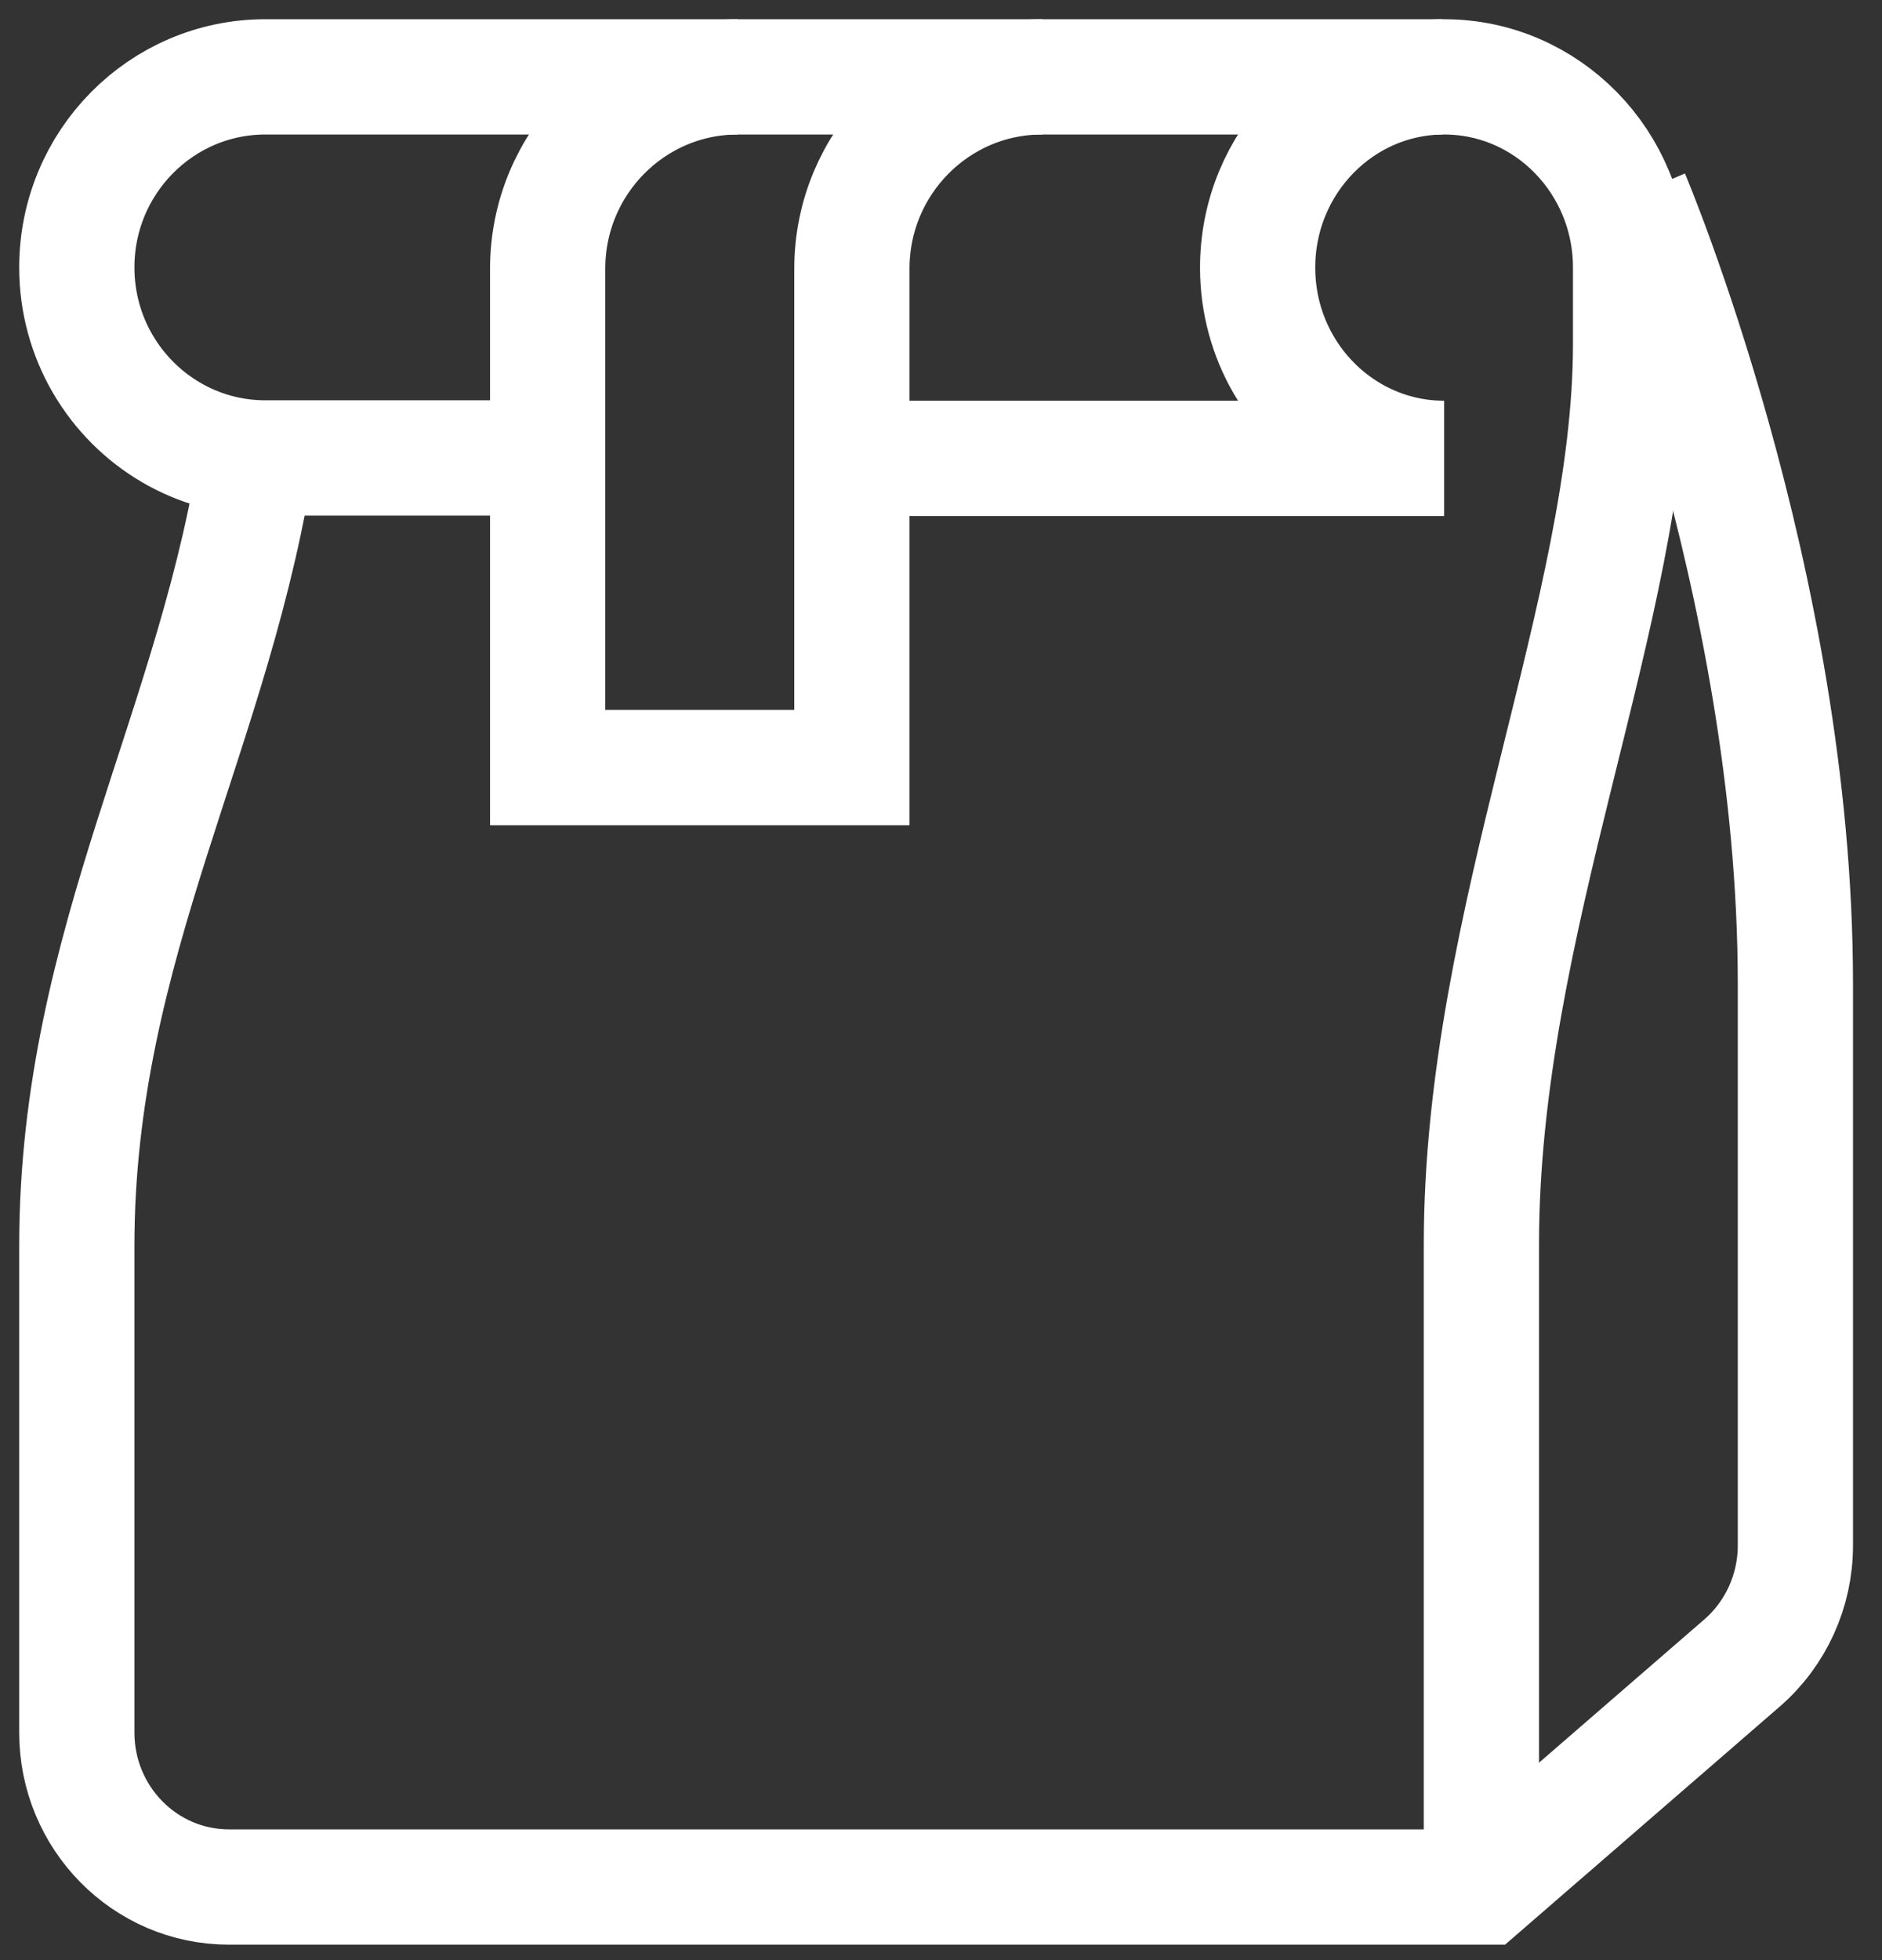
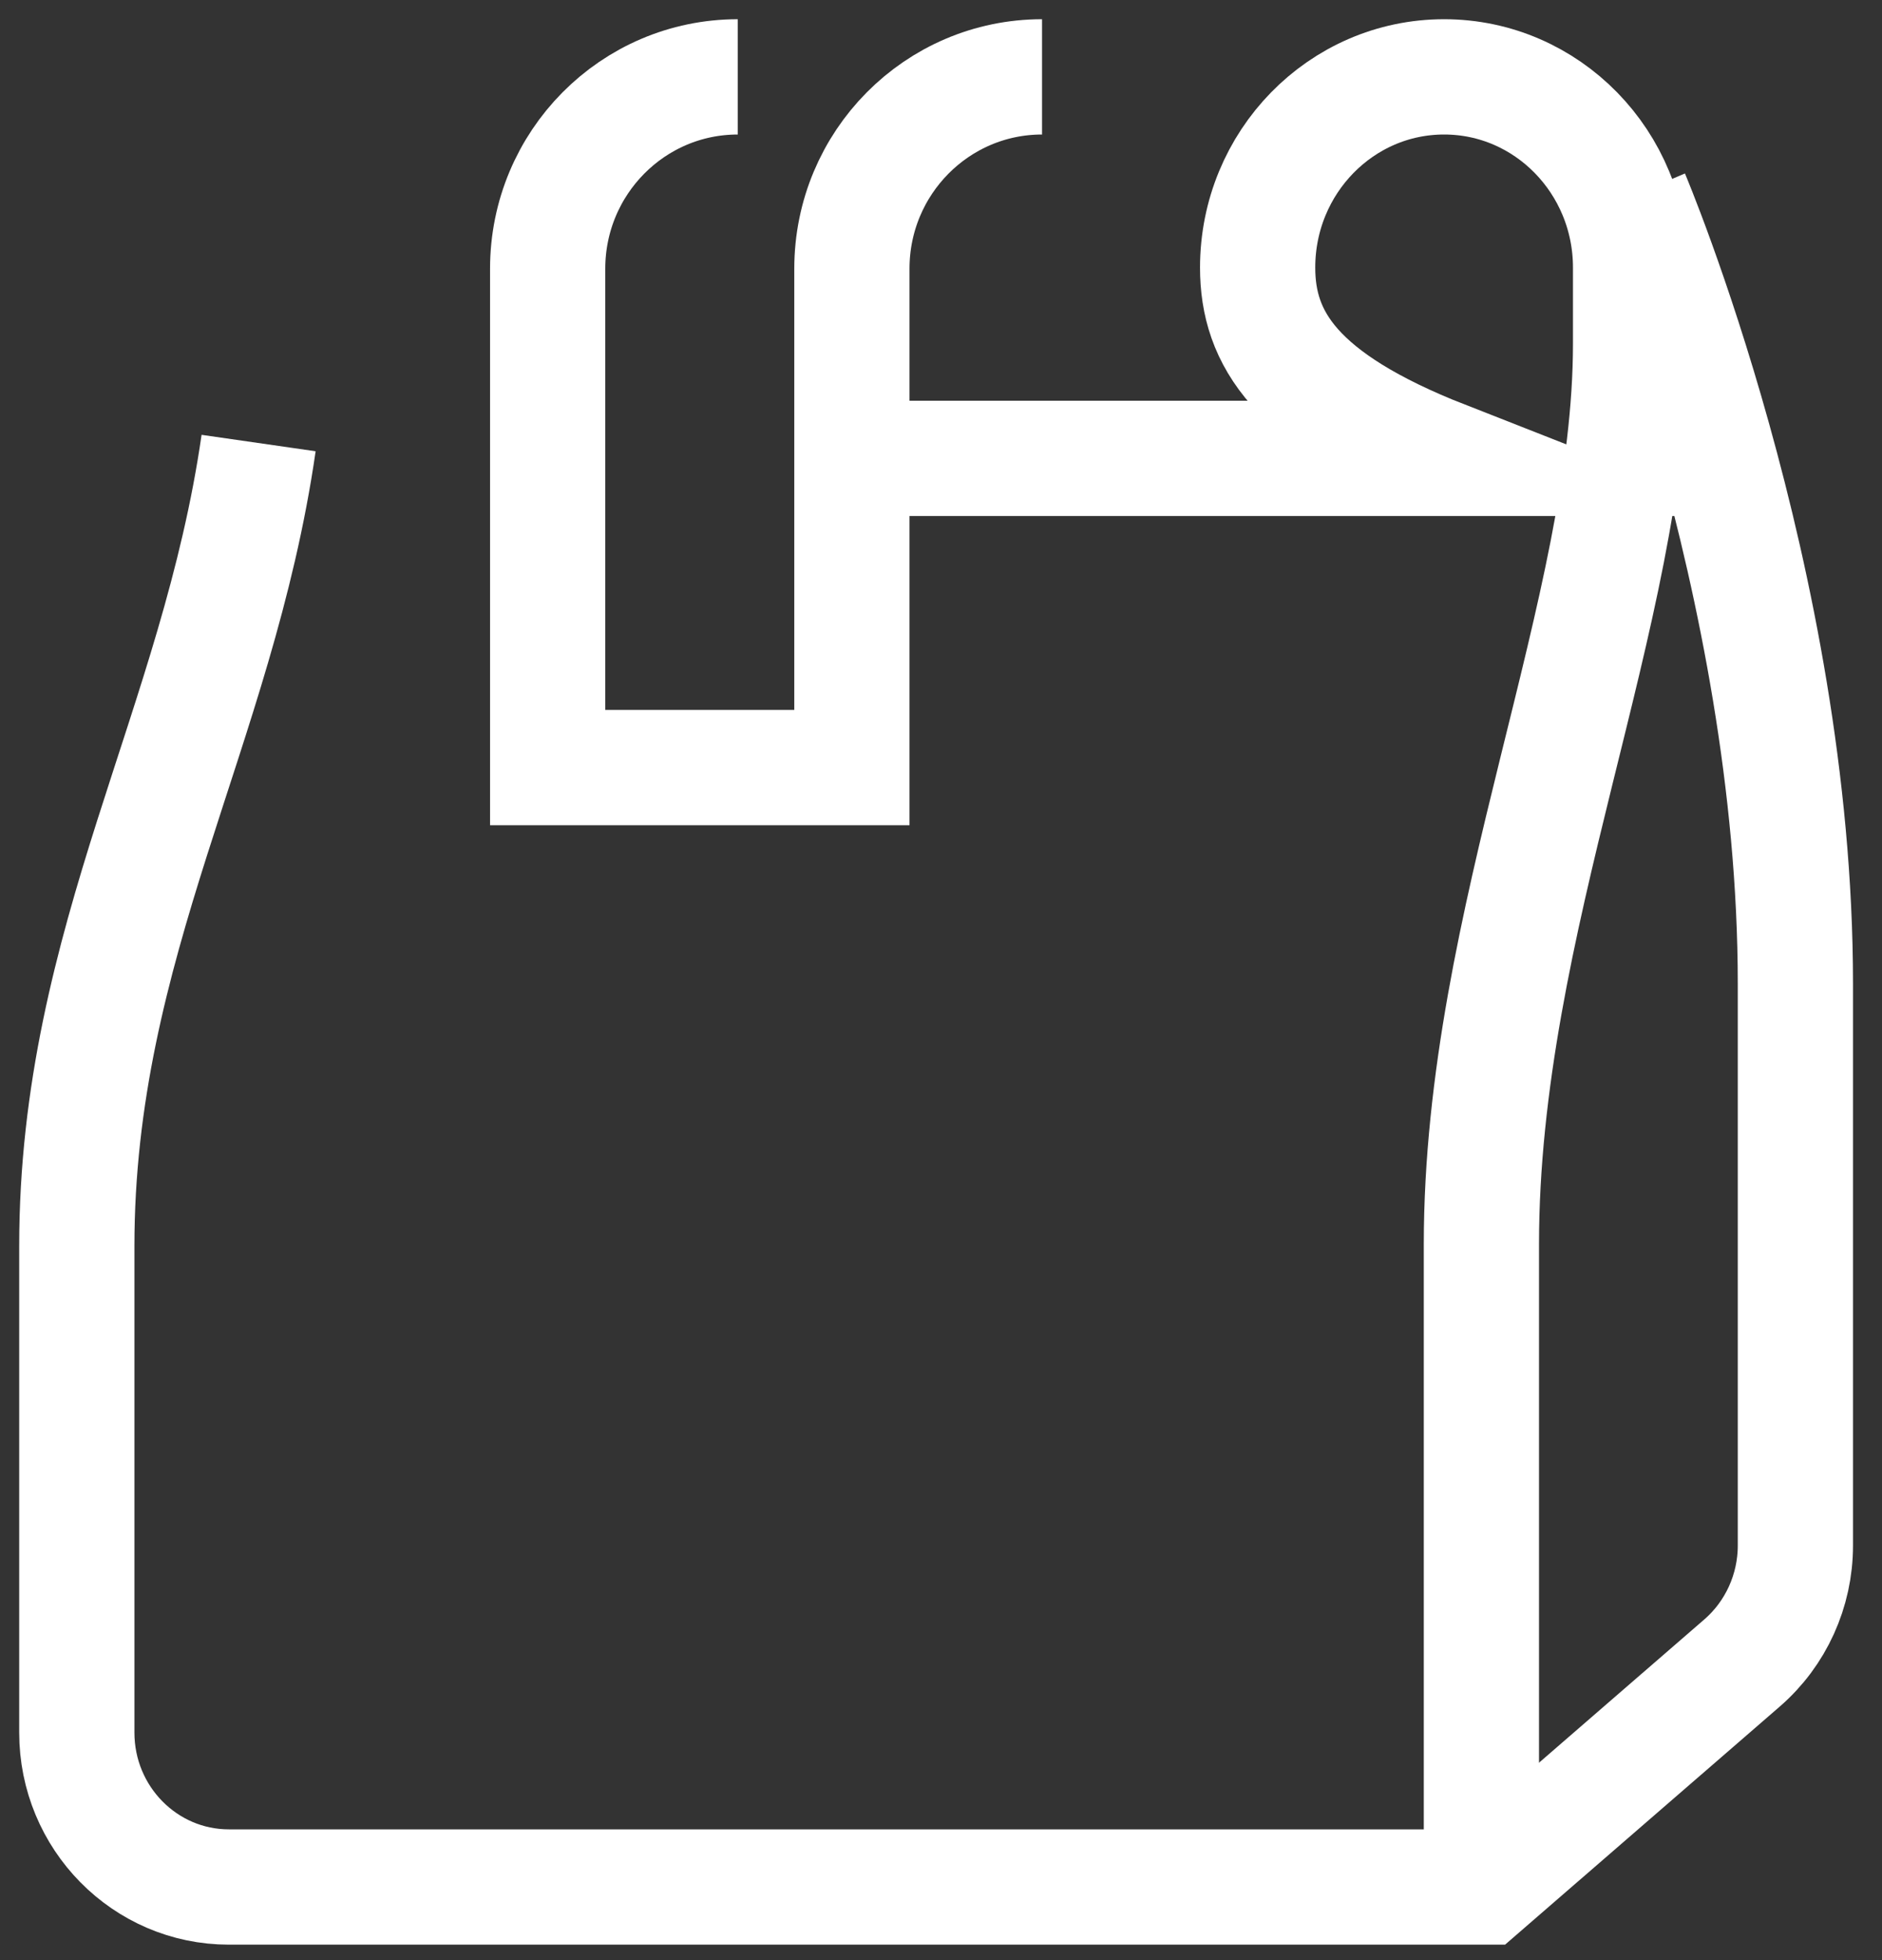
<svg xmlns="http://www.w3.org/2000/svg" width="49" height="51" viewBox="0 0 49 51" fill="none">
  <rect x="0" y="0" width="49" height="51" fill="#333333" stroke="none" />
-   <path d="M22.84 11.927H37.599C36.715 11.927 35.886 11.685 35.172 11.262C33.72 10.404 32.744 8.8 32.744 6.963C32.744 4.222 34.918 2 37.599 2C40.28 2 42.454 4.222 42.454 6.963V8.949C42.454 15.897 38.57 23.938 38.57 32.375V47.861" stroke="white" stroke-width="3" stroke-miterlimit="10" />
-   <path d="M37.551 2H6.91C4.198 2 2 4.22 2 6.958C2 8.793 2.987 10.395 4.455 11.252C5.177 11.674 6.016 11.916 6.91 11.916H14.374" stroke="white" stroke-width="3" stroke-miterlimit="10" />
+   <path d="M22.84 11.927H37.599C33.72 10.404 32.744 8.8 32.744 6.963C32.744 4.222 34.918 2 37.599 2C40.28 2 42.454 4.222 42.454 6.963V8.949C42.454 15.897 38.57 23.938 38.57 32.375V47.861" stroke="white" stroke-width="3" stroke-miterlimit="10" />
  <path d="M6.733 11.528C5.663 18.962 2 24.487 2 32.424V45.082C2 47.301 3.773 49.1 5.96 49.1H38.627L45.356 43.271C46.237 42.508 46.745 41.391 46.745 40.215V25.592C46.745 15.145 42.488 5.099 42.488 5.099" stroke="white" stroke-width="3" stroke-miterlimit="10" />
  <path d="M27.131 2C24.396 2 22.18 4.235 22.18 6.992V8.191V19.972H14.259V8.191V6.992C14.259 4.235 16.475 2 19.209 2" stroke="white" stroke-width="3" stroke-miterlimit="10" />
</svg>